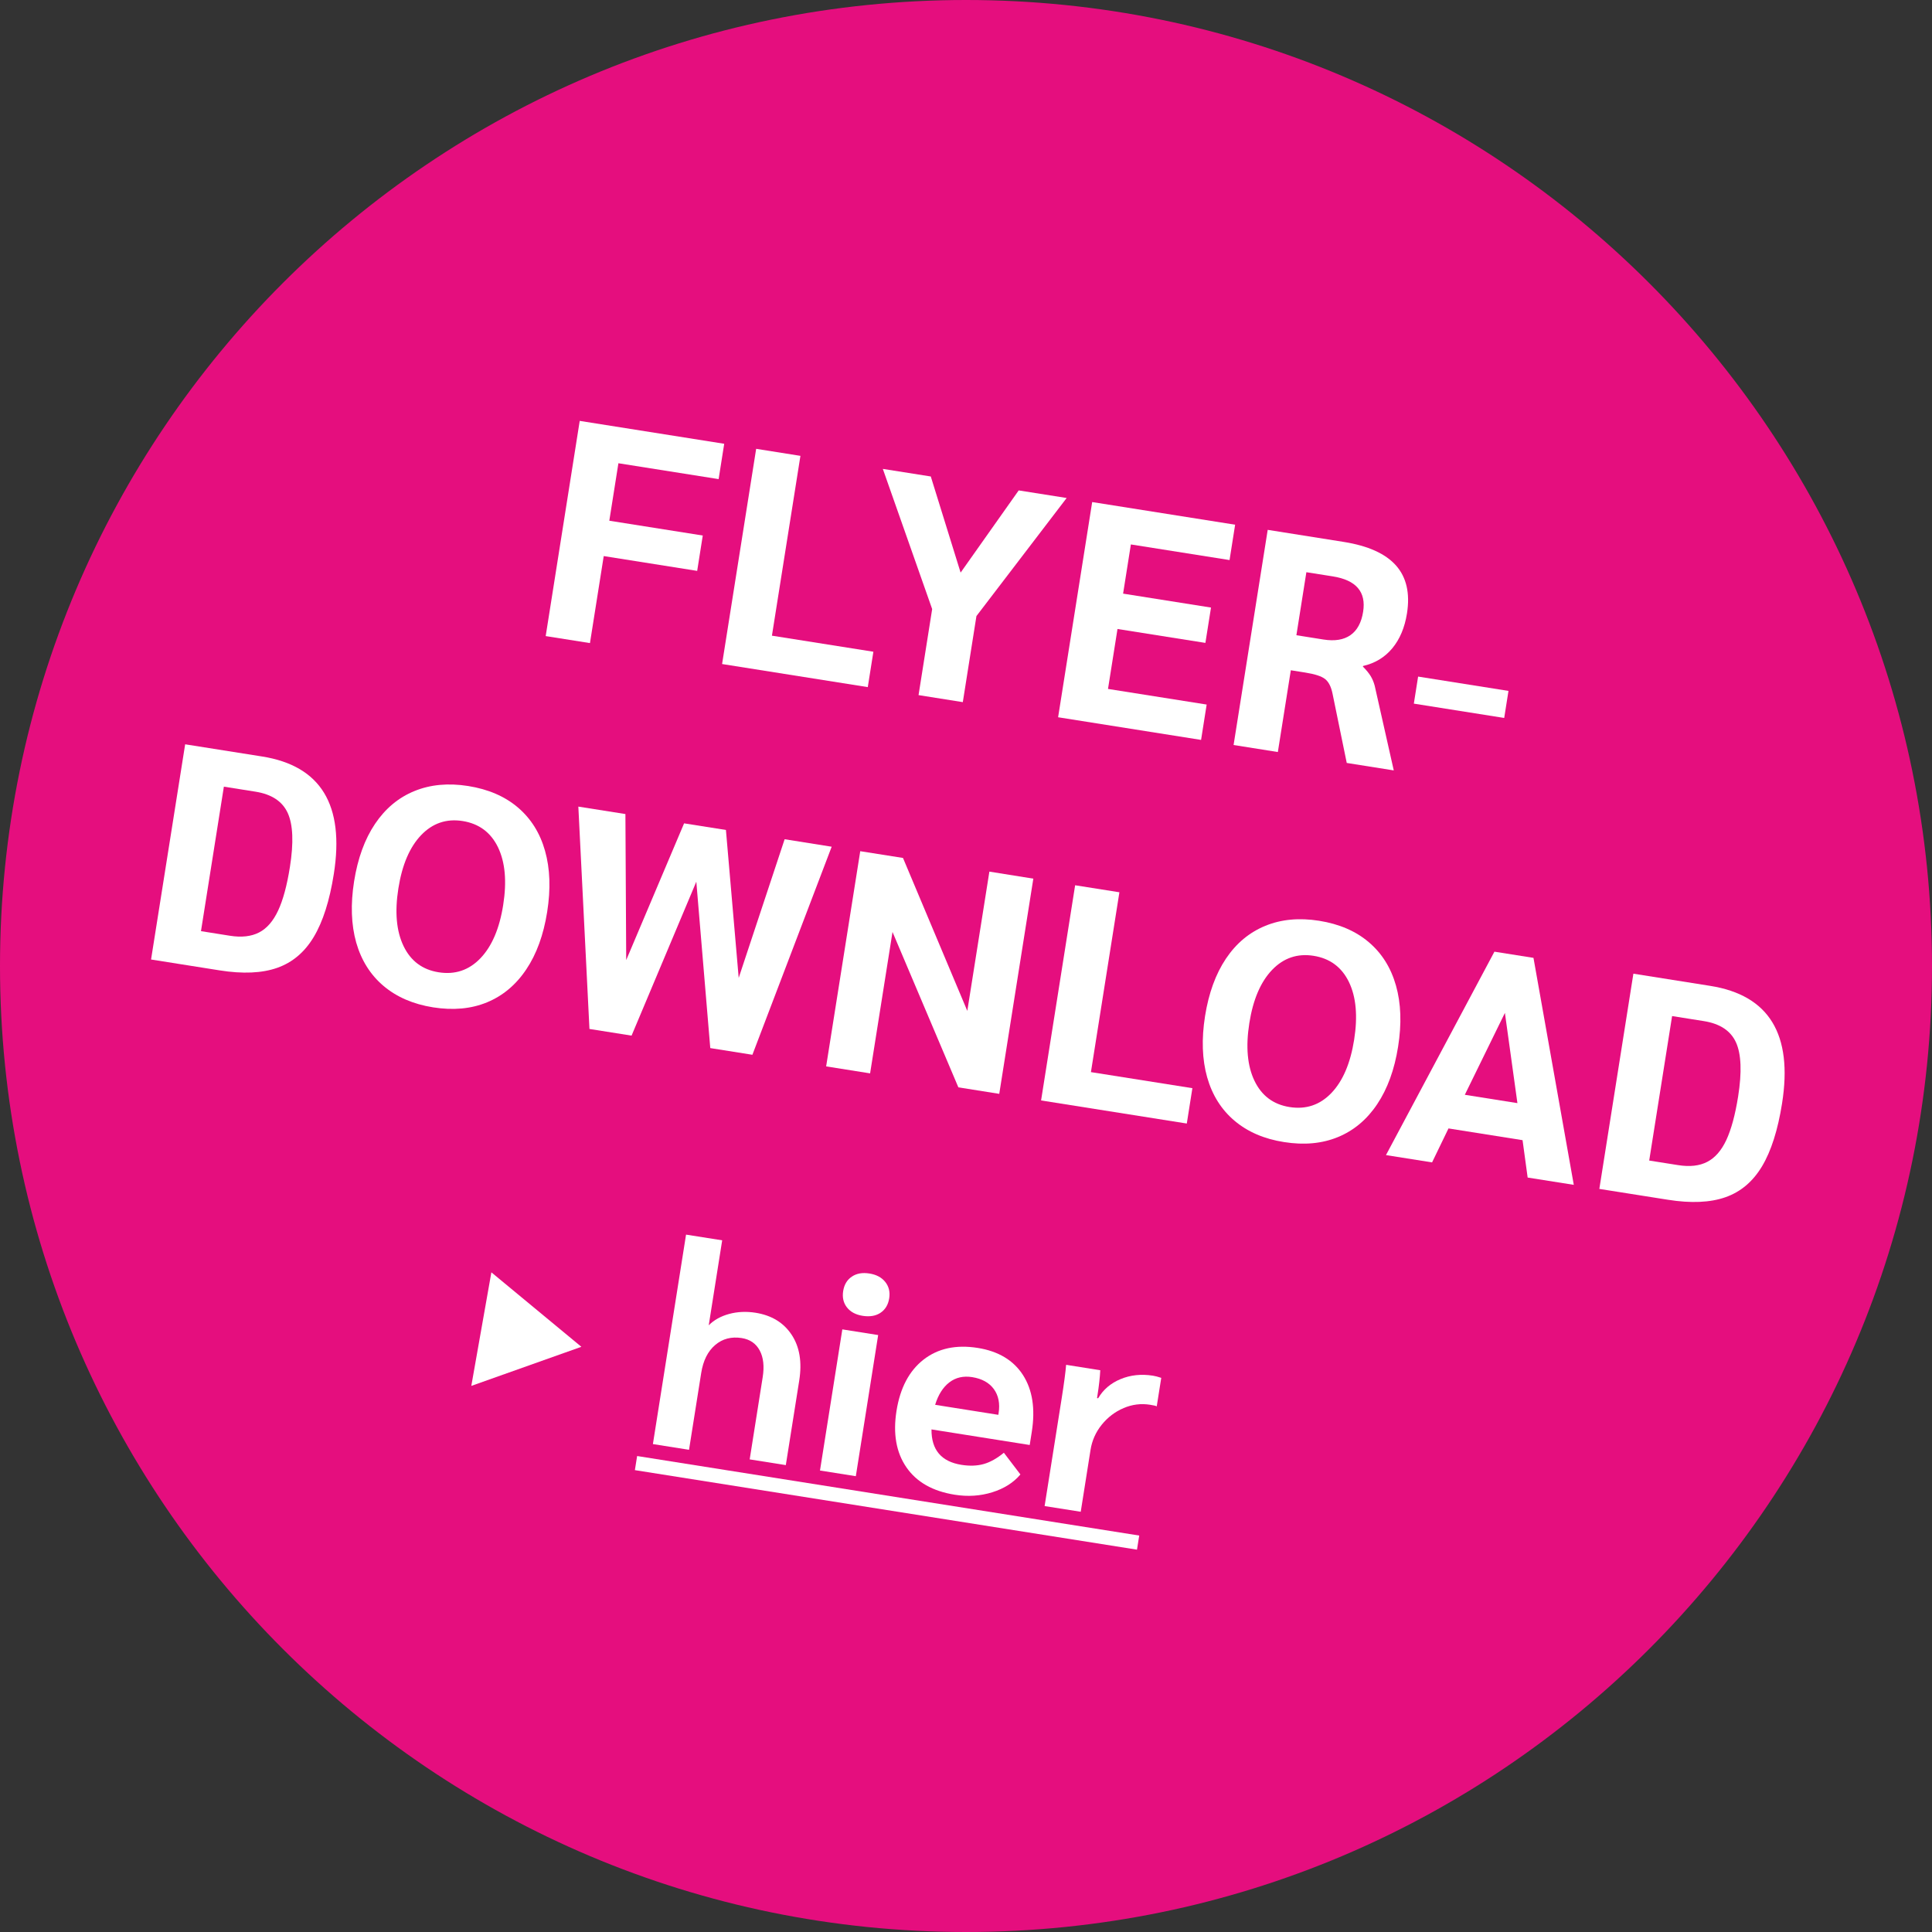
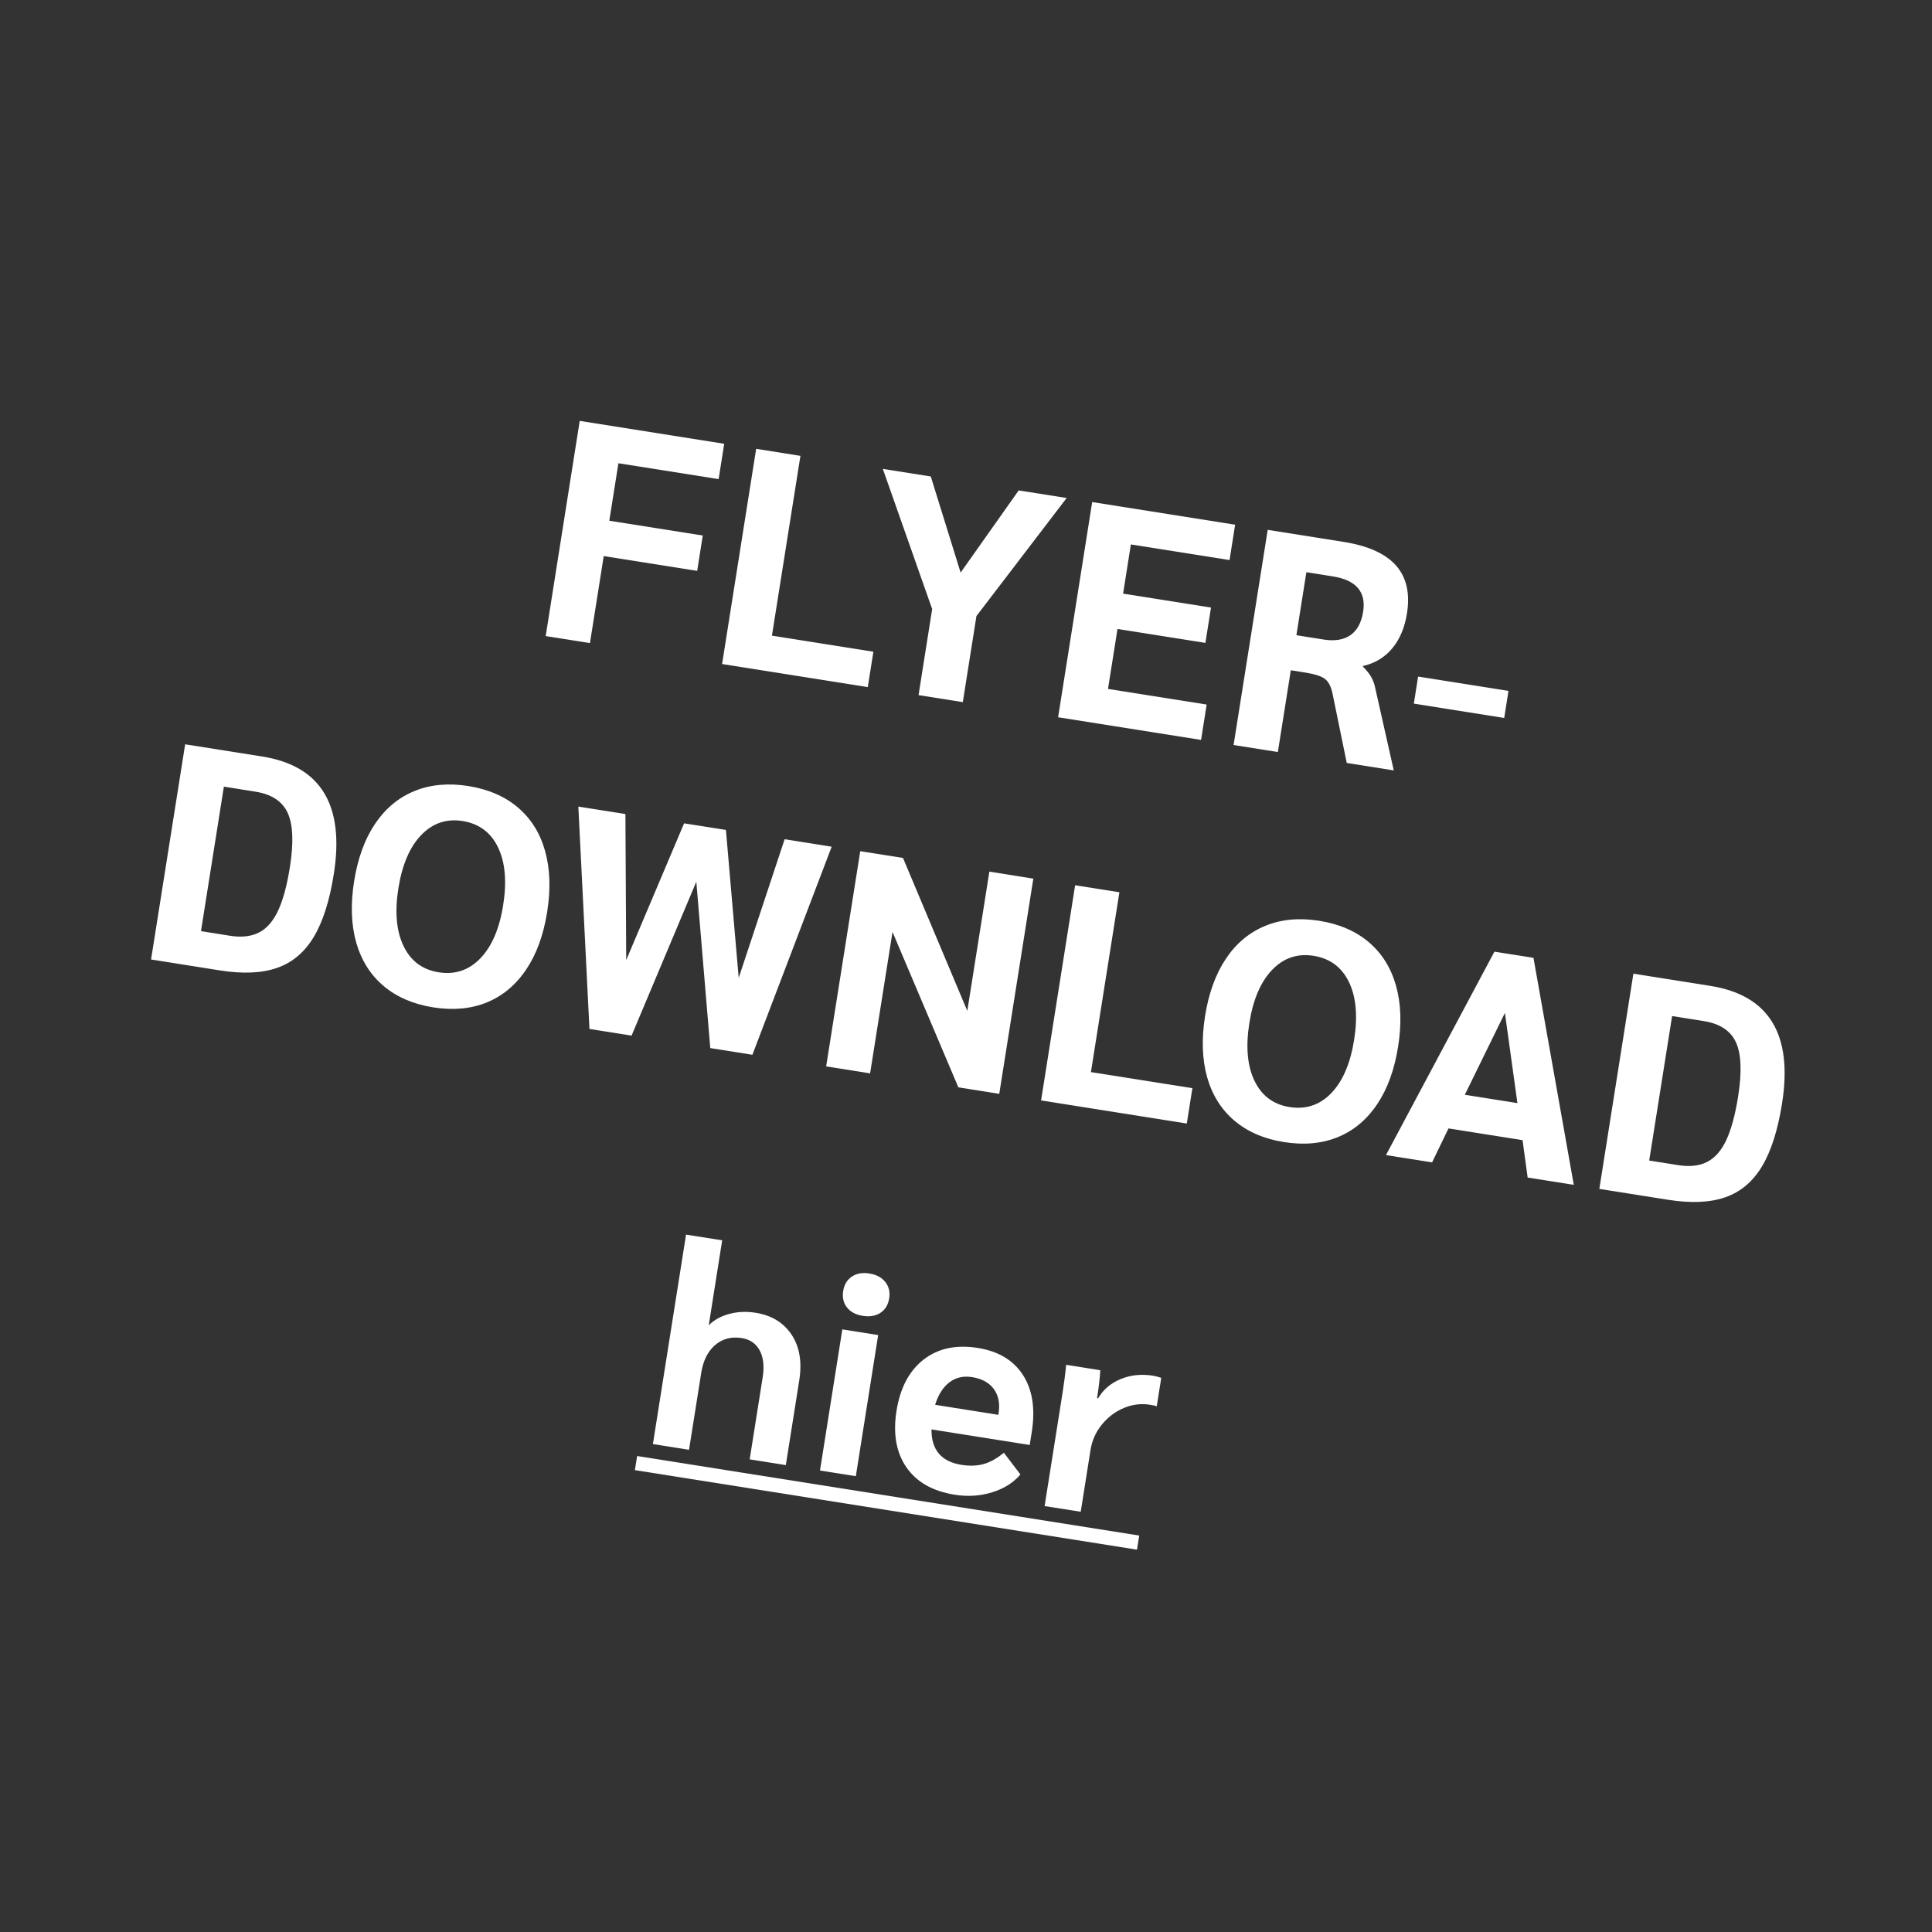
<svg xmlns="http://www.w3.org/2000/svg" version="1.1" id="Ebene_1" x="0px" y="0px" width="80px" height="80px" viewBox="0 0 80 80" enable-background="new 0 0 80 80" xml:space="preserve">
  <rect x="0" y="0" width="80" height="80" fill="#333333" stroke="none" />
-   <path fill-rule="evenodd" clip-rule="evenodd" fill="#E50E7E" d="M40,0c22.092,0,40,17.908,40,40.001C80,62.092,62.092,80,40,80  C17.909,80,0,62.092,0,40.001C0,17.908,17.909,0,40,0z" />
  <g>
    <path fill="#FFFFFF" d="M24.005,17.428l5.983,0.948l-0.231,1.463l-4.15-0.657l-0.377,2.38l3.87,0.613l-0.231,1.464l-3.87-0.613   l-0.57,3.603l-1.833-0.29L24.005,17.428z" />
    <path fill="#FFFFFF" d="M31.311,18.585l1.833,0.291l-1.18,7.446l4.201,0.665l-0.232,1.465L29.9,27.496L31.311,18.585z" />
    <path fill="#FFFFFF" d="M38.599,25.22l-2.043-5.804l1.986,0.314l1.235,3.98l2.405-3.403l1.986,0.314l-3.736,4.889l-0.564,3.564   l-1.833-0.291L38.599,25.22z" />
    <path fill="#FFFFFF" d="M45.225,20.789l5.919,0.938l-0.231,1.464l-4.086-0.647l-0.322,2.037l3.64,0.577l-0.232,1.463l-3.64-0.576   l-0.393,2.482l4.085,0.647l-0.231,1.464L43.814,29.7L45.225,20.789z" />
    <path fill="#FFFFFF" d="M52.493,21.94l3.144,0.499c1.009,0.16,1.731,0.485,2.168,0.976c0.435,0.491,0.586,1.152,0.455,1.984   c-0.093,0.585-0.295,1.067-0.607,1.444c-0.312,0.376-0.716,0.621-1.213,0.734l-0.004,0.026c0.143,0.144,0.25,0.276,0.323,0.396   c0.072,0.121,0.127,0.253,0.165,0.398l0.789,3.504l-1.947-0.309l-0.589-2.872c-0.059-0.288-0.163-0.49-0.31-0.604   c-0.147-0.115-0.42-0.204-0.819-0.267l-0.598-0.095l-0.537,3.386l-1.833-0.291L52.493,21.94z M54.801,26.481   c0.466,0.074,0.839,0.014,1.119-0.182c0.278-0.195,0.453-0.518,0.524-0.967c0.131-0.823-0.288-1.311-1.255-1.465l-1.095-0.173   l-0.413,2.609L54.801,26.481z" />
    <path fill="#FFFFFF" d="M58.721,28.016l3.742,0.593l-0.177,1.12l-3.742-0.593L58.721,28.016z" />
    <path fill="#FFFFFF" d="M7.667,30.82l3.182,0.504c2.436,0.385,3.426,2.009,2.973,4.869c-0.174,1.103-0.451,1.97-0.829,2.602   s-0.883,1.059-1.514,1.281c-0.632,0.222-1.426,0.257-2.385,0.105l-2.839-0.45L7.667,30.82z M9.518,38.747   c0.483,0.077,0.886,0.031,1.208-0.135c0.323-0.166,0.585-0.468,0.79-0.906c0.204-0.437,0.367-1.038,0.488-1.802   c0.16-1.009,0.13-1.755-0.089-2.238c-0.22-0.483-0.665-0.777-1.334-0.884l-1.311-0.208l-0.948,5.983L9.518,38.747z" />
    <path fill="#FFFFFF" d="M15.882,40.826c-0.544-0.46-0.921-1.06-1.132-1.797c-0.208-0.738-0.238-1.582-0.088-2.533   c0.151-0.951,0.439-1.745,0.867-2.381s0.971-1.09,1.631-1.359c0.66-0.27,1.402-0.339,2.225-0.209   c0.831,0.132,1.518,0.428,2.058,0.887c0.541,0.46,0.917,1.058,1.125,1.795c0.21,0.739,0.239,1.583,0.089,2.533   c-0.151,0.951-0.439,1.745-0.867,2.381c-0.427,0.638-0.968,1.091-1.625,1.362c-0.656,0.27-1.4,0.338-2.231,0.207   C17.111,41.581,16.427,41.286,15.882,40.826z M19.893,39.68c0.475-0.495,0.789-1.23,0.943-2.206   c0.154-0.976,0.083-1.772-0.215-2.39c-0.298-0.616-0.787-0.979-1.465-1.087c-0.671-0.106-1.243,0.089-1.717,0.583   c-0.474,0.495-0.789,1.23-0.943,2.206c-0.155,0.976-0.083,1.772,0.215,2.39c0.298,0.618,0.782,0.978,1.453,1.084   C18.842,40.368,19.419,40.174,19.893,39.68z" />
    <path fill="#FFFFFF" d="M34.438,35.061l-3.283,8.615l-1.744-0.277l-0.578-6.89l-2.681,6.374l-1.744-0.276l-0.46-9.207l1.949,0.308   l0.033,6.047l2.397-5.662l1.732,0.274l0.529,6.125l1.902-5.741L34.438,35.061z" />
    <path fill="#FFFFFF" d="M42.788,36.383l-1.411,8.911l-1.693-0.269l-2.727-6.434l-0.928,5.855l-1.82-0.289l1.412-8.911l1.77,0.28   l2.663,6.333l0.914-5.767L42.788,36.383z" />
    <path fill="#FFFFFF" d="M44.519,36.657l1.833,0.29l-1.179,7.447l4.201,0.665l-0.231,1.464l-6.034-0.956L44.519,36.657z" />
    <path fill="#FFFFFF" d="M51.117,46.406c-0.544-0.46-0.921-1.06-1.131-1.797c-0.208-0.738-0.238-1.582-0.088-2.533   c0.151-0.95,0.439-1.744,0.866-2.381c0.427-0.637,0.971-1.089,1.632-1.359c0.66-0.271,1.402-0.339,2.225-0.209   c0.832,0.132,1.518,0.427,2.058,0.887c0.541,0.459,0.916,1.058,1.125,1.795c0.21,0.739,0.239,1.583,0.088,2.533   c-0.15,0.95-0.439,1.744-0.866,2.381c-0.427,0.638-0.969,1.091-1.625,1.361c-0.656,0.27-1.399,0.339-2.23,0.207   C52.345,47.162,51.662,46.867,51.117,46.406z M55.128,45.261c0.475-0.495,0.789-1.23,0.944-2.207   c0.154-0.975,0.083-1.772-0.215-2.39c-0.299-0.616-0.787-0.979-1.465-1.086c-0.67-0.106-1.243,0.089-1.717,0.583   c-0.474,0.495-0.79,1.23-0.943,2.206c-0.154,0.976-0.083,1.772,0.215,2.39s0.782,0.978,1.453,1.084   C54.077,45.948,54.654,45.755,55.128,45.261z" />
    <path fill="#FFFFFF" d="M63.046,47.212l-3.067-0.486l-0.68,1.406L57.39,47.83l4.491-8.423l1.617,0.256l1.669,9.399l-1.91-0.302   L63.046,47.212z M62.833,45.678l-0.518-3.736l-1.66,3.391L62.833,45.678z" />
    <path fill="#FFFFFF" d="M67.635,40.318l3.183,0.505c2.436,0.386,3.426,2.008,2.973,4.868c-0.175,1.104-0.451,1.971-0.829,2.603   c-0.378,0.631-0.883,1.059-1.514,1.28c-0.631,0.222-1.427,0.257-2.385,0.105l-2.838-0.449L67.635,40.318z M69.486,48.245   c0.483,0.077,0.886,0.032,1.207-0.135c0.324-0.167,0.586-0.468,0.791-0.905c0.203-0.438,0.367-1.039,0.488-1.802   c0.16-1.011,0.13-1.757-0.088-2.239c-0.22-0.483-0.665-0.777-1.335-0.883l-1.311-0.208l-0.948,5.983L69.486,48.245z" />
    <path fill="#FFFFFF" d="M28.408,51.123l1.496,0.236l-0.557,3.519c0.218-0.221,0.501-0.377,0.847-0.471   c0.345-0.093,0.71-0.109,1.092-0.049c0.662,0.106,1.159,0.407,1.491,0.907c0.333,0.5,0.438,1.133,0.318,1.896l-0.556,3.506   l-1.496-0.237l0.538-3.401c0.072-0.451,0.031-0.821-0.123-1.109s-0.402-0.459-0.745-0.514c-0.429-0.067-0.795,0.028-1.099,0.288   c-0.305,0.259-0.498,0.646-0.579,1.16l-0.504,3.179l-1.496-0.237L28.408,51.123z" />
    <path fill="#FFFFFF" d="M35.07,54.137c-0.146-0.187-0.198-0.413-0.156-0.678c0.042-0.265,0.161-0.464,0.358-0.596   c0.196-0.134,0.439-0.176,0.728-0.13c0.288,0.045,0.507,0.162,0.657,0.35c0.149,0.188,0.205,0.414,0.163,0.678   c-0.042,0.265-0.161,0.464-0.358,0.597c-0.197,0.132-0.443,0.174-0.739,0.128C35.434,54.44,35.217,54.324,35.07,54.137z    M34.879,55.047l1.484,0.235l-0.925,5.844l-1.484-0.235L34.879,55.047z" />
    <path fill="#FFFFFF" d="M42.638,59.834l-4.067-0.645c-0.007,0.846,0.407,1.335,1.241,1.467c0.343,0.054,0.65,0.043,0.922-0.034   c0.271-0.077,0.55-0.233,0.834-0.467l0.685,0.899c-0.285,0.338-0.674,0.584-1.166,0.738c-0.491,0.153-1.009,0.188-1.555,0.101   c-0.912-0.145-1.579-0.524-2.001-1.137c-0.422-0.614-0.558-1.392-0.409-2.334c0.151-0.951,0.525-1.659,1.121-2.124   c0.597-0.464,1.344-0.626,2.24-0.484c0.857,0.136,1.482,0.511,1.877,1.124c0.394,0.614,0.515,1.399,0.363,2.358L42.638,59.834z    M41.35,58.516c0.062-0.397-0.003-0.729-0.196-0.996c-0.194-0.266-0.493-0.431-0.897-0.496c-0.366-0.058-0.681,0.014-0.945,0.216   c-0.264,0.201-0.461,0.512-0.59,0.93l2.617,0.415L41.35,58.516z" />
    <path fill="#FFFFFF" d="M43.955,57.946c0.105-0.662,0.168-1.14,0.191-1.432l1.414,0.225c-0.017,0.309-0.055,0.654-0.116,1.036   l-0.018,0.117l0.046,0.007c0.209-0.358,0.518-0.623,0.928-0.793c0.411-0.171,0.857-0.218,1.34-0.142   c0.094,0.015,0.209,0.044,0.345,0.09l-0.187,1.181c-0.028-0.021-0.121-0.043-0.276-0.067c-0.375-0.06-0.74-0.014-1.095,0.137   c-0.355,0.152-0.657,0.381-0.906,0.689c-0.249,0.308-0.404,0.657-0.465,1.046l-0.405,2.559l-1.496-0.236L43.955,57.946z" />
    <path fill="#FFFFFF" d="M26.289,60.875l0.093-0.584l20.791,3.293l-0.093,0.584L26.289,60.875z" />
  </g>
-   <path fill="#FFFFFF" d="M24.073,55.768l-4.557,1.619l0.831-4.702L24.073,55.768z" />
</svg>